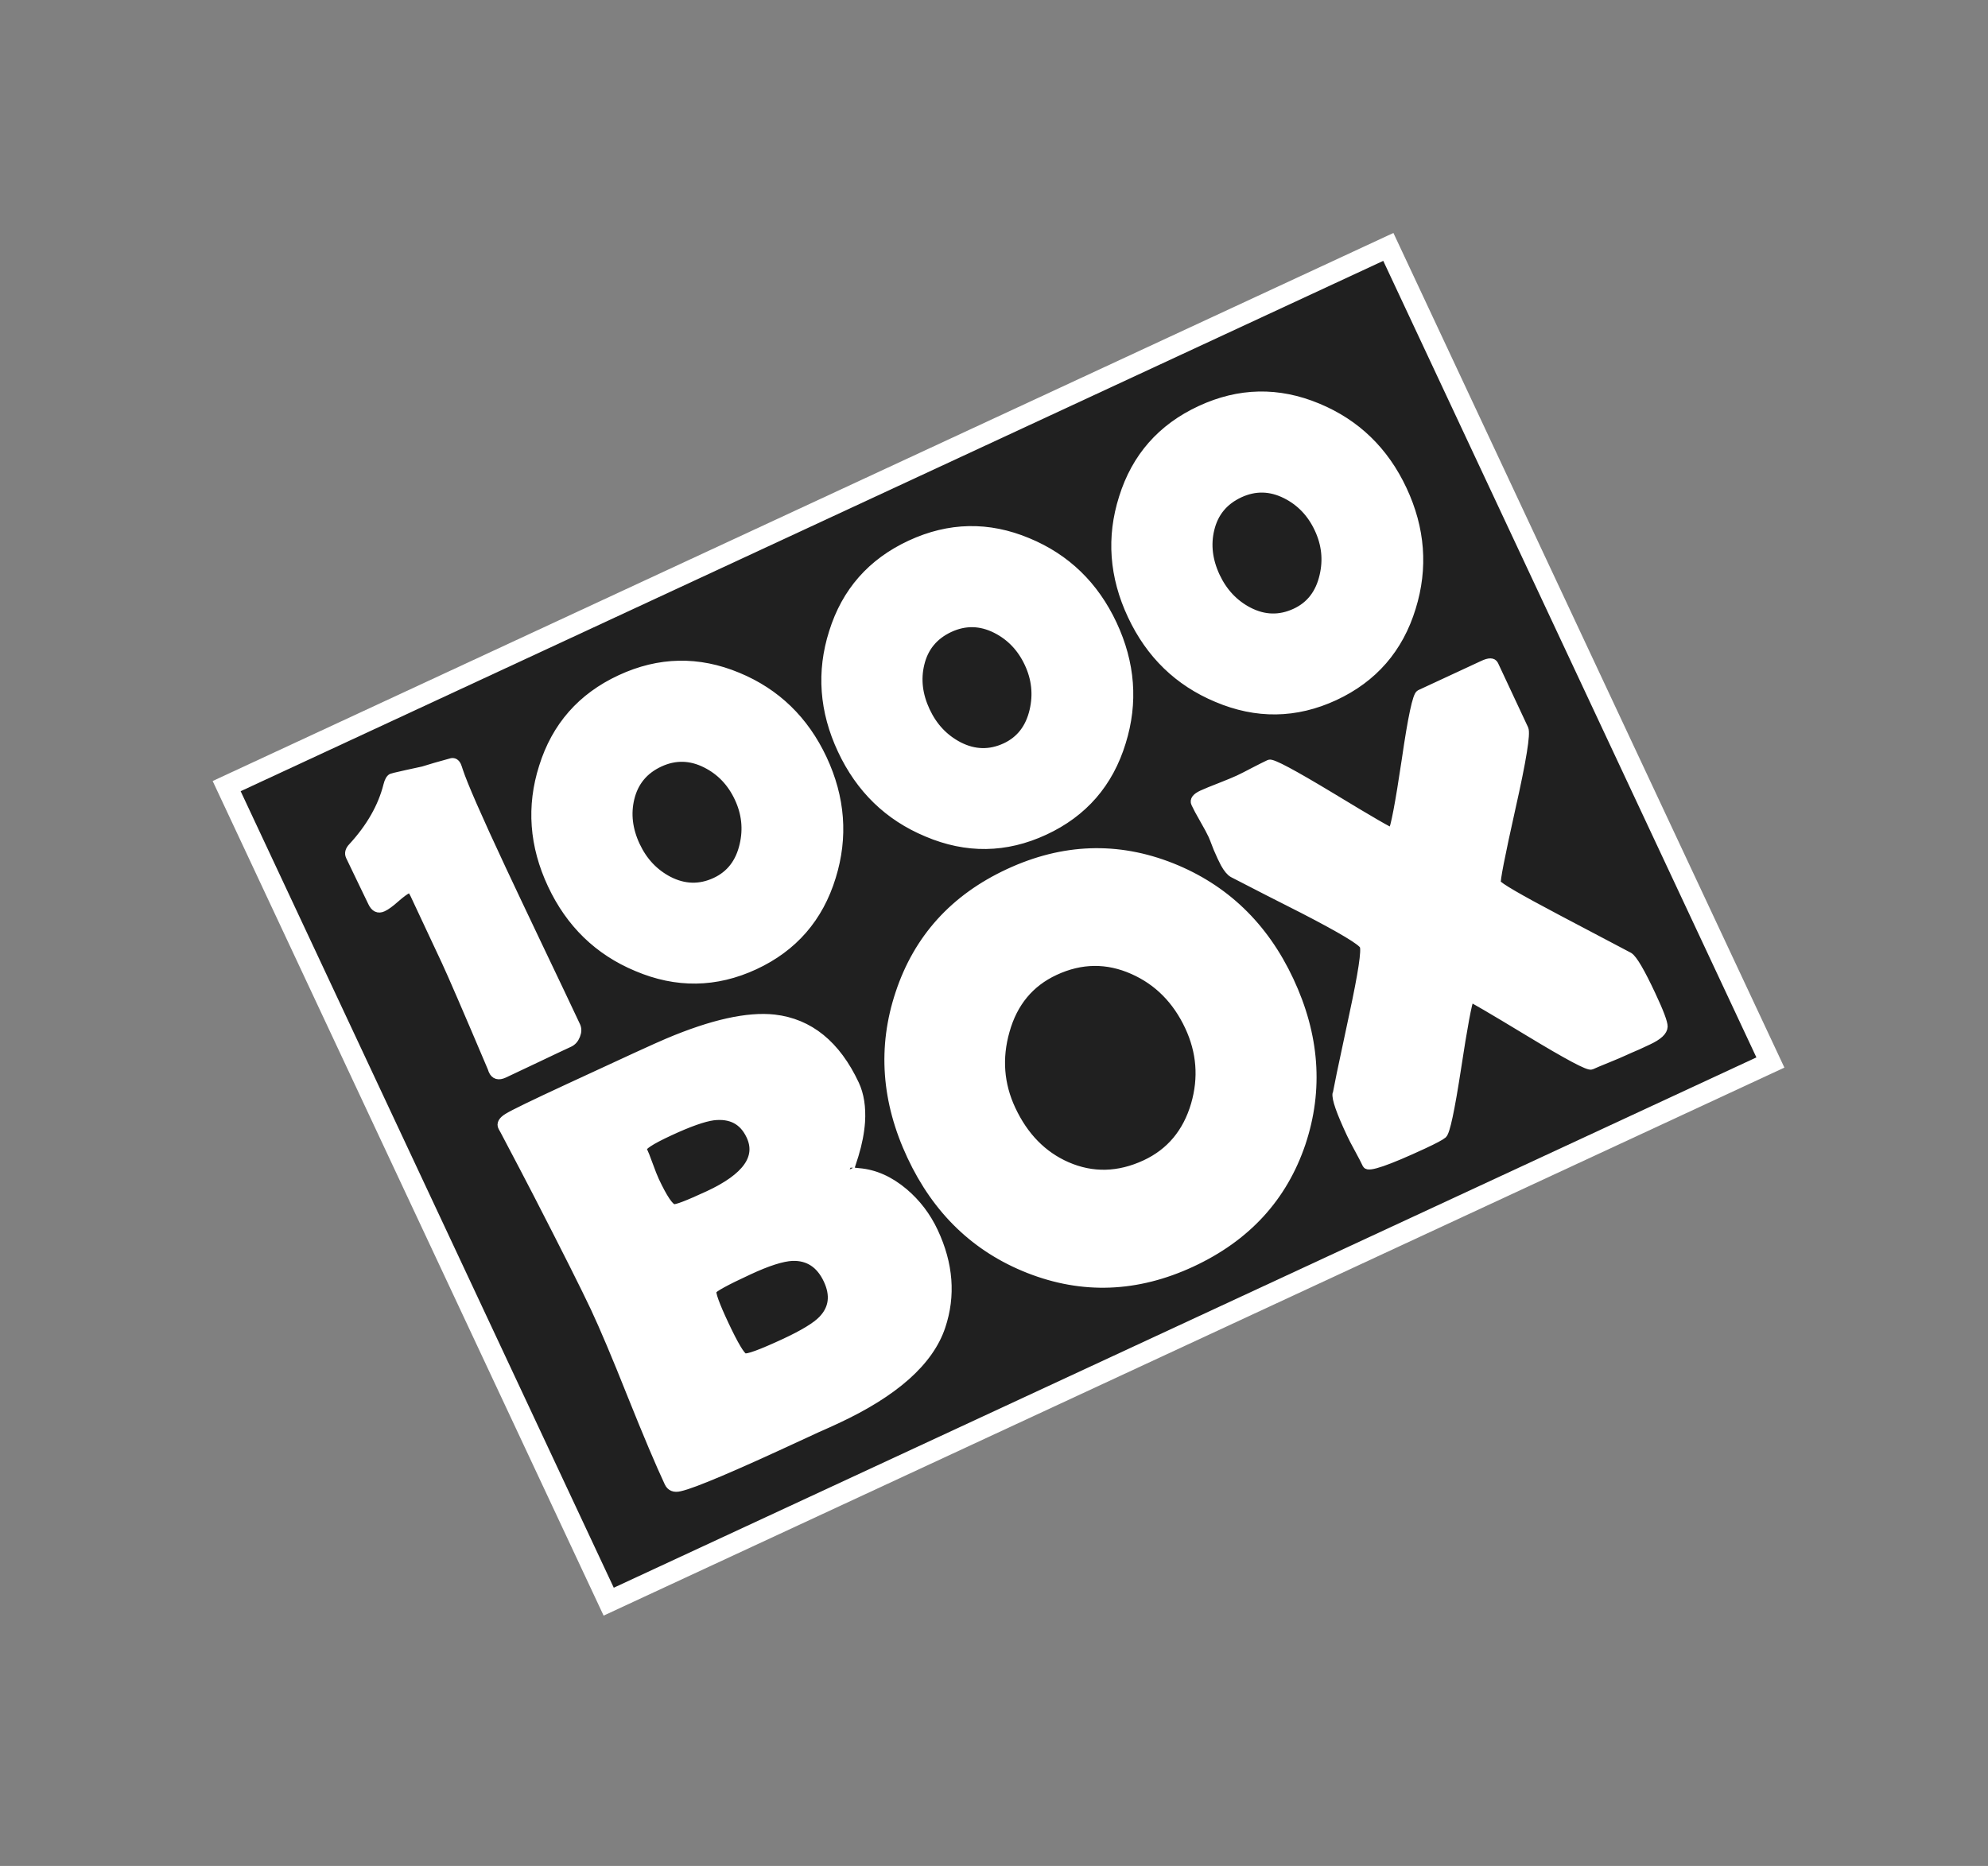
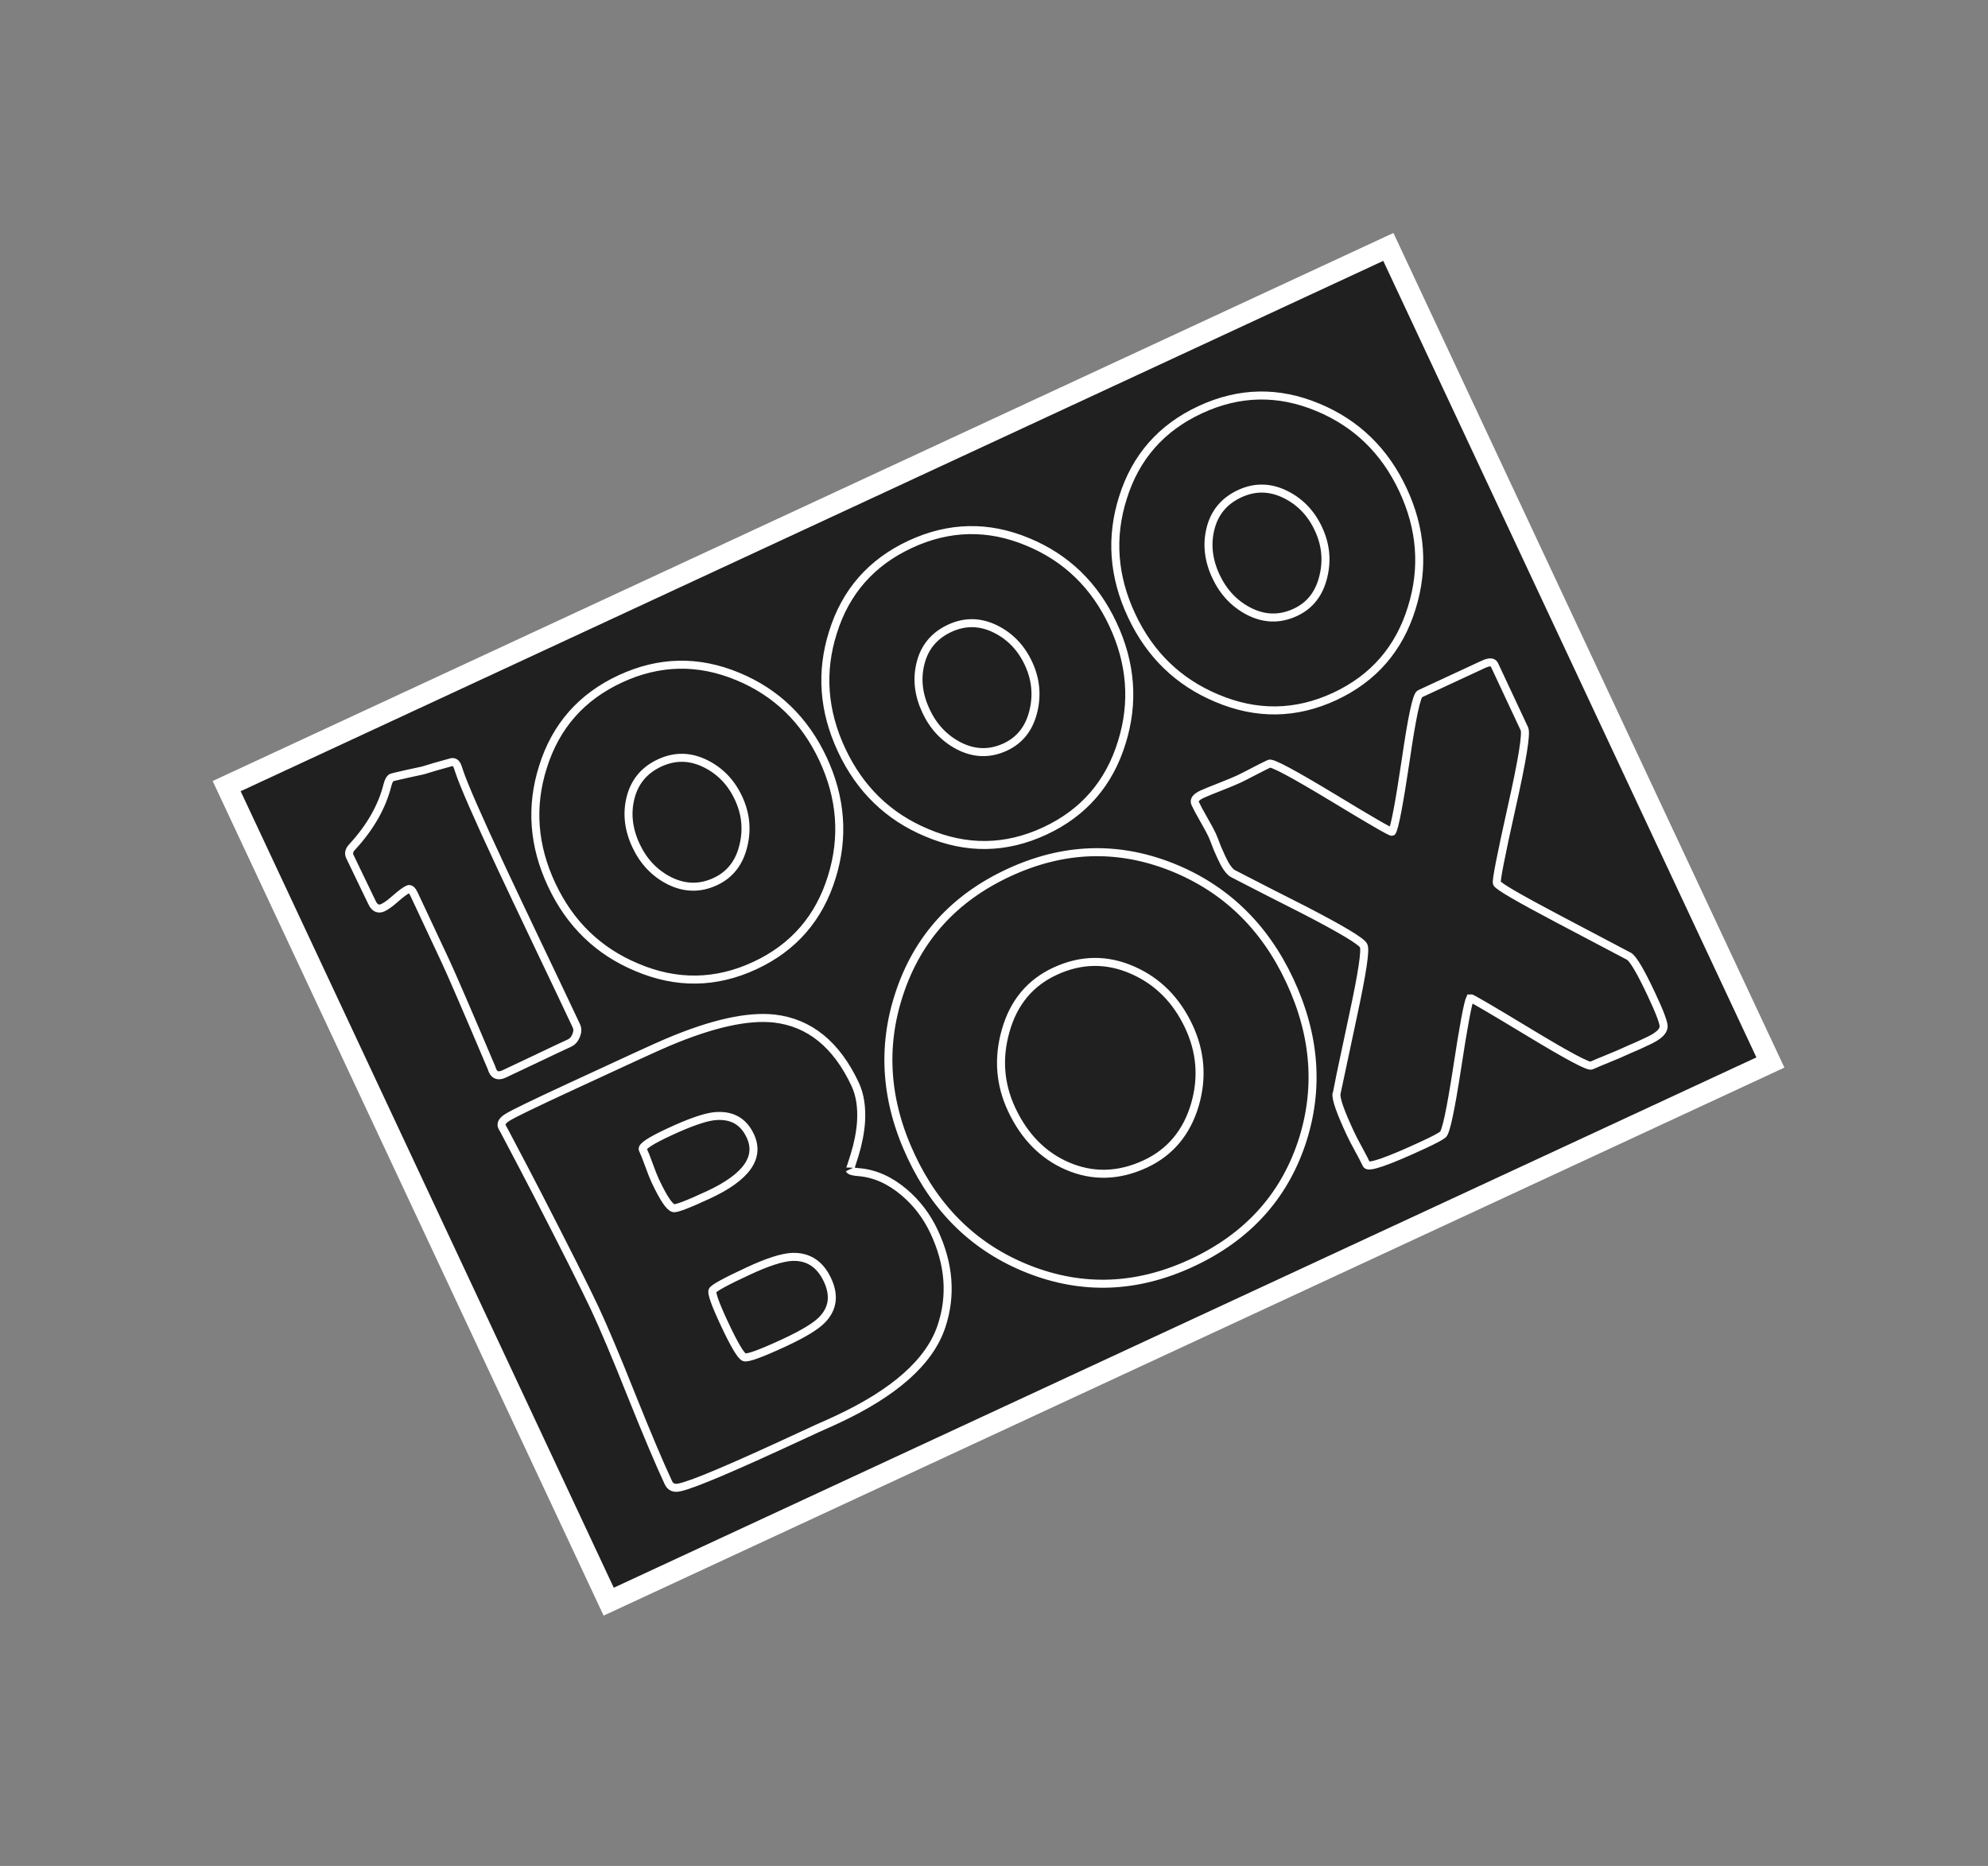
<svg xmlns="http://www.w3.org/2000/svg" width="98" height="92" viewBox="0 0 98 92" fill="none">
  <rect x="0" y="0" width="98" height="92" fill="#808080" stroke="none" />
  <g clip-path="url(#clip0_399_481)">
    <path d="M30.006 78.97L87.273 52.386L68.439 12.174L11.173 38.759L30.006 78.97Z" fill="#202020" />
    <path d="M30.006 78.97L87.273 52.386L68.439 12.174L11.173 38.759L30.006 78.97Z" stroke="white" stroke-width="1.037" stroke-miterlimit="22.926" />
-     <path d="M81.418 49.048C81.82 49.902 82.013 50.423 82.01 50.615C82.003 50.852 81.754 51.085 81.254 51.318C81.178 51.353 81.002 51.433 80.732 51.561C80.468 51.674 80.243 51.771 80.064 51.854C79.885 51.938 79.618 52.051 79.252 52.2C78.891 52.344 78.623 52.458 78.447 52.538C78.311 52.605 77.289 52.06 75.389 50.91C73.491 49.76 72.519 49.194 72.475 49.204C72.36 49.435 72.141 50.61 71.822 52.713C71.51 54.73 71.283 55.8 71.133 55.935C71.025 56.028 70.707 56.197 70.175 56.445C68.384 57.277 67.447 57.596 67.362 57.415C67.276 57.233 67.146 56.978 66.964 56.647C66.784 56.319 66.657 56.075 66.579 55.904C66.076 54.828 65.841 54.168 65.886 53.915C65.884 53.902 66.165 52.615 66.705 50.056C67.15 47.988 67.324 46.846 67.221 46.628C67.119 46.41 66.138 45.822 64.271 44.857C63.101 44.268 61.938 43.672 60.772 43.069C60.642 42.995 60.505 42.831 60.364 42.578C60.268 42.4 60.154 42.154 60.016 41.833C59.869 41.449 59.783 41.233 59.763 41.193C59.682 41.019 59.543 40.754 59.34 40.404C59.137 40.053 59.001 39.794 58.918 39.615C58.84 39.452 58.952 39.3 59.257 39.159C59.459 39.067 59.763 38.941 60.167 38.786C60.57 38.626 60.87 38.504 61.063 38.413C61.238 38.331 61.488 38.204 61.821 38.028C62.157 37.856 62.402 37.731 62.571 37.653C62.71 37.589 63.739 38.139 65.662 39.3C67.581 40.466 68.569 41.036 68.621 41.011C68.747 40.83 68.972 39.647 69.298 37.465C69.602 35.362 69.836 34.28 69.993 34.209L73.107 32.763C73.409 32.621 73.593 32.624 73.665 32.77L75.147 35.937C75.253 36.163 75.047 37.461 74.513 39.831C73.984 42.207 73.741 43.444 73.791 43.547C73.86 43.699 74.855 44.276 76.778 45.291C79.03 46.476 80.204 47.095 80.31 47.153C80.519 47.288 80.889 47.918 81.418 49.048ZM58.605 50.612C57.995 49.31 57.078 48.386 55.856 47.843C54.578 47.274 53.296 47.288 52.005 47.888C50.775 48.458 49.962 49.44 49.574 50.825C49.191 52.168 49.29 53.461 49.87 54.701C50.493 56.029 51.4 56.958 52.594 57.482C53.849 58.03 55.138 58.001 56.456 57.389C57.684 56.818 58.504 55.837 58.907 54.459C59.29 53.139 59.187 51.858 58.605 50.612ZM63.576 48.337C64.847 51.05 65.044 53.72 64.166 56.359C63.262 59.043 61.455 61.013 58.742 62.272C56.045 63.524 53.371 63.624 50.713 62.58C48.104 61.553 46.173 59.697 44.912 57.002C43.647 54.303 43.455 51.625 44.339 48.973C45.238 46.26 47.031 44.278 49.728 43.027C52.41 41.782 55.085 41.687 57.756 42.745C60.38 43.79 62.321 45.656 63.576 48.337ZM40.791 63.106C40.425 62.323 39.846 61.947 39.063 61.97C38.562 61.993 37.843 62.221 36.899 62.662C35.775 63.182 35.181 63.508 35.124 63.631C35.066 63.76 35.265 64.319 35.724 65.296C36.206 66.321 36.528 66.862 36.692 66.92C36.858 66.975 37.513 66.734 38.653 66.206C39.594 65.769 40.228 65.387 40.54 65.058C41.06 64.514 41.146 63.863 40.791 63.106ZM36.985 56.002C36.636 55.256 36.031 54.938 35.164 55.04C34.685 55.105 33.965 55.358 33.005 55.805C32.063 56.241 31.623 56.534 31.686 56.671C31.764 56.834 31.867 57.091 31.991 57.438C32.119 57.791 32.221 58.048 32.297 58.211C32.705 59.079 33.008 59.528 33.204 59.567C33.337 59.602 33.907 59.381 34.921 58.912C36.797 58.04 37.486 57.07 36.985 56.002ZM46.046 60.726C46.796 62.327 46.916 63.884 46.408 65.4C45.829 67.136 44.101 68.672 41.233 70.004C41.015 70.107 40.699 70.249 40.285 70.431C39.865 70.624 39.556 70.769 39.355 70.861C36.134 72.356 34.192 73.182 33.519 73.331C33.24 73.401 33.051 73.323 32.949 73.103C32.514 72.173 31.909 70.743 31.133 68.808C30.363 66.871 29.755 65.436 29.315 64.496C28.843 63.491 27.904 61.622 26.498 58.89C26.139 58.19 25.587 57.141 24.854 55.749L24.755 55.572C24.669 55.412 24.76 55.245 25.026 55.085C25.297 54.915 26.296 54.43 28.031 53.626C30.814 52.333 32.449 51.584 32.927 51.385C35.111 50.462 36.855 50.076 38.168 50.219C39.904 50.419 41.236 51.497 42.156 53.461C42.395 53.975 42.489 54.59 42.446 55.309C42.409 55.827 42.305 56.368 42.129 56.946C41.973 57.452 41.891 57.69 41.88 57.669C41.905 57.727 42.065 57.774 42.352 57.794C43.122 57.86 43.863 58.188 44.566 58.782C45.194 59.314 45.687 59.961 46.046 60.726ZM64.992 26.072C64.635 25.305 64.095 24.744 63.383 24.387C62.624 24.006 61.865 23.991 61.111 24.341C60.338 24.701 59.856 25.287 59.664 26.101C59.483 26.856 59.573 27.628 59.941 28.417C60.306 29.194 60.843 29.764 61.553 30.134C62.321 30.53 63.085 30.549 63.852 30.193C64.583 29.855 65.046 29.254 65.244 28.391C65.43 27.601 65.347 26.828 64.992 26.072ZM69.156 24.141C70.055 26.061 70.204 28.002 69.597 29.96C68.977 31.989 67.706 33.45 65.792 34.34C63.877 35.228 61.94 35.254 59.983 34.423C58.085 33.629 56.682 32.269 55.783 30.348C54.88 28.425 54.738 26.485 55.355 24.541C55.981 22.532 57.253 21.088 59.17 20.199C61.084 19.309 63.013 19.269 64.96 20.081C66.858 20.868 68.258 22.223 69.156 24.141ZM50.699 32.709C50.341 31.942 49.801 31.378 49.091 31.022C48.33 30.641 47.572 30.628 46.816 30.978C46.044 31.338 45.562 31.924 45.37 32.736C45.187 33.494 45.278 34.264 45.647 35.053C46.012 35.832 46.548 36.398 47.259 36.771C48.025 37.166 48.791 37.186 49.557 36.831C50.288 36.491 50.752 35.89 50.95 35.029C51.134 34.237 51.051 33.463 50.699 32.709ZM54.862 30.777C55.761 32.698 55.911 34.639 55.302 36.595C54.681 38.626 53.412 40.086 51.497 40.974C49.582 41.864 47.646 41.891 45.689 41.058C43.79 40.266 42.389 38.906 41.489 36.984C40.586 35.058 40.445 33.121 41.062 31.176C41.687 29.167 42.961 27.723 44.876 26.834C46.789 25.946 48.72 25.904 50.666 26.718C52.564 27.503 53.962 28.858 54.862 30.777ZM36.403 39.344C36.045 38.578 35.506 38.017 34.792 37.66C34.034 37.279 33.274 37.264 32.52 37.615C31.747 37.974 31.267 38.561 31.073 39.374C30.893 40.129 30.983 40.901 31.352 41.69C31.716 42.467 32.253 43.035 32.963 43.407C33.73 43.8 34.495 43.822 35.26 43.466C35.992 43.127 36.456 42.527 36.654 41.664C36.84 40.874 36.758 40.1 36.403 39.344ZM40.566 37.41C41.465 39.331 41.615 41.273 41.007 43.232C40.386 45.261 39.117 46.723 37.202 47.611C35.287 48.499 33.351 48.526 31.394 47.694C29.494 46.903 28.092 45.542 27.193 43.621C26.29 41.695 26.148 39.756 26.766 37.813C27.393 35.804 28.664 34.359 30.579 33.471C32.493 32.582 34.424 32.541 36.371 33.353C38.269 34.139 39.667 35.495 40.566 37.41ZM28.412 50.579C28.478 50.72 28.475 50.878 28.402 51.056C28.332 51.232 28.223 51.358 28.074 51.428C27.713 51.593 27.175 51.849 26.462 52.189C25.745 52.529 25.211 52.783 24.852 52.95C24.576 53.078 24.382 53.023 24.277 52.78L24.232 52.653C23.006 49.759 22.249 48.013 21.966 47.406L20.413 44.091C20.316 43.884 20.22 43.798 20.119 43.845C19.971 43.914 19.766 44.066 19.506 44.294C19.246 44.526 19.038 44.677 18.881 44.75C18.647 44.86 18.465 44.771 18.337 44.496C18.219 44.245 18.036 43.864 17.79 43.362C17.548 42.863 17.364 42.48 17.241 42.219C17.173 42.07 17.214 41.912 17.365 41.755C18.255 40.788 18.83 39.775 19.097 38.718C19.151 38.501 19.225 38.374 19.314 38.334C19.33 38.326 19.379 38.313 19.458 38.295C19.773 38.218 20.24 38.118 20.857 37.984C21.174 37.883 21.645 37.744 22.265 37.576C22.381 37.556 22.475 37.615 22.537 37.748C22.559 37.794 22.585 37.874 22.624 37.996C22.85 38.684 23.558 40.309 24.755 42.864C25.157 43.723 25.764 45.007 26.582 46.724C27.399 48.435 28.01 49.721 28.412 50.579Z" fill="white" />
    <path d="M81.418 49.048C81.82 49.902 82.013 50.423 82.01 50.615C82.003 50.852 81.754 51.085 81.254 51.318C81.178 51.353 81.002 51.433 80.732 51.561C80.468 51.674 80.243 51.771 80.064 51.854C79.885 51.938 79.618 52.051 79.252 52.2C78.891 52.344 78.623 52.458 78.447 52.538C78.311 52.605 77.289 52.06 75.389 50.91C73.491 49.76 72.519 49.194 72.475 49.204C72.36 49.435 72.141 50.61 71.822 52.713C71.51 54.73 71.283 55.8 71.133 55.935C71.025 56.028 70.707 56.197 70.175 56.445C68.384 57.277 67.447 57.596 67.362 57.415C67.276 57.233 67.146 56.978 66.964 56.647C66.784 56.319 66.657 56.075 66.579 55.904C66.076 54.828 65.841 54.168 65.886 53.915C65.884 53.902 66.165 52.615 66.705 50.056C67.15 47.988 67.324 46.846 67.221 46.628C67.119 46.41 66.138 45.822 64.271 44.857C63.101 44.268 61.938 43.672 60.772 43.069C60.642 42.995 60.505 42.831 60.364 42.578C60.268 42.4 60.154 42.154 60.016 41.833C59.869 41.449 59.783 41.233 59.763 41.193C59.682 41.019 59.543 40.754 59.34 40.404C59.137 40.053 59.001 39.794 58.918 39.615C58.84 39.452 58.952 39.3 59.257 39.159C59.459 39.067 59.763 38.941 60.167 38.786C60.57 38.626 60.87 38.504 61.063 38.413C61.238 38.331 61.488 38.204 61.821 38.028C62.157 37.856 62.402 37.731 62.571 37.653C62.71 37.589 63.739 38.139 65.662 39.3C67.581 40.466 68.569 41.036 68.621 41.011C68.747 40.83 68.972 39.647 69.298 37.465C69.602 35.362 69.836 34.28 69.993 34.209L73.107 32.763C73.409 32.621 73.593 32.624 73.665 32.77L75.147 35.937C75.253 36.163 75.047 37.461 74.513 39.831C73.984 42.207 73.741 43.444 73.791 43.547C73.86 43.699 74.855 44.276 76.778 45.291C79.03 46.476 80.204 47.095 80.31 47.153C80.519 47.288 80.889 47.918 81.418 49.048ZM58.605 50.612C57.995 49.31 57.078 48.386 55.856 47.843C54.578 47.274 53.296 47.288 52.005 47.888C50.775 48.458 49.962 49.44 49.574 50.825C49.191 52.168 49.29 53.461 49.87 54.701C50.493 56.029 51.4 56.958 52.594 57.482C53.849 58.03 55.138 58.001 56.456 57.389C57.684 56.818 58.504 55.837 58.907 54.459C59.29 53.139 59.187 51.858 58.605 50.612ZM63.576 48.337C64.847 51.05 65.044 53.72 64.166 56.359C63.262 59.043 61.455 61.013 58.742 62.272C56.045 63.524 53.371 63.624 50.713 62.58C48.104 61.553 46.173 59.697 44.912 57.002C43.647 54.303 43.455 51.625 44.339 48.973C45.238 46.26 47.031 44.278 49.728 43.027C52.41 41.782 55.085 41.687 57.756 42.745C60.38 43.79 62.321 45.656 63.576 48.337ZM40.791 63.106C40.425 62.323 39.846 61.947 39.063 61.97C38.562 61.993 37.843 62.221 36.899 62.662C35.775 63.182 35.181 63.508 35.124 63.631C35.066 63.76 35.265 64.319 35.724 65.296C36.206 66.321 36.528 66.862 36.692 66.92C36.858 66.975 37.513 66.734 38.653 66.206C39.594 65.769 40.228 65.387 40.54 65.058C41.06 64.514 41.146 63.863 40.791 63.106ZM36.985 56.002C36.636 55.256 36.031 54.938 35.164 55.04C34.685 55.105 33.965 55.358 33.005 55.805C32.063 56.241 31.623 56.534 31.686 56.671C31.764 56.834 31.867 57.091 31.991 57.438C32.119 57.791 32.221 58.048 32.297 58.211C32.705 59.079 33.008 59.528 33.204 59.567C33.337 59.602 33.907 59.381 34.921 58.912C36.797 58.04 37.486 57.07 36.985 56.002ZM46.046 60.726C46.796 62.327 46.916 63.884 46.408 65.4C45.829 67.136 44.101 68.672 41.233 70.004C41.015 70.107 40.699 70.249 40.285 70.431C39.865 70.624 39.556 70.769 39.355 70.861C36.134 72.356 34.192 73.182 33.519 73.331C33.24 73.401 33.051 73.323 32.949 73.103C32.514 72.173 31.909 70.743 31.133 68.808C30.363 66.871 29.755 65.436 29.315 64.496C28.843 63.491 27.904 61.622 26.498 58.89C26.139 58.19 25.587 57.141 24.854 55.749L24.755 55.572C24.669 55.412 24.76 55.245 25.026 55.085C25.297 54.915 26.296 54.43 28.031 53.626C30.814 52.333 32.449 51.584 32.927 51.385C35.111 50.462 36.855 50.076 38.168 50.219C39.904 50.419 41.236 51.497 42.156 53.461C42.395 53.975 42.489 54.59 42.446 55.309C42.409 55.827 42.305 56.368 42.129 56.946C41.973 57.452 41.891 57.69 41.88 57.669C41.905 57.727 42.065 57.774 42.352 57.794C43.122 57.86 43.863 58.188 44.566 58.782C45.194 59.314 45.687 59.961 46.046 60.726ZM64.992 26.072C64.635 25.305 64.095 24.744 63.383 24.387C62.624 24.006 61.865 23.991 61.111 24.341C60.338 24.701 59.856 25.287 59.664 26.101C59.483 26.856 59.573 27.628 59.941 28.417C60.306 29.194 60.843 29.764 61.553 30.134C62.321 30.53 63.085 30.549 63.852 30.193C64.583 29.855 65.046 29.254 65.244 28.391C65.43 27.601 65.347 26.828 64.992 26.072ZM69.156 24.141C70.055 26.061 70.204 28.002 69.597 29.96C68.977 31.989 67.706 33.45 65.792 34.34C63.877 35.228 61.94 35.254 59.983 34.423C58.085 33.629 56.682 32.269 55.783 30.348C54.88 28.425 54.738 26.485 55.355 24.541C55.981 22.532 57.253 21.088 59.17 20.199C61.084 19.309 63.013 19.269 64.96 20.081C66.858 20.868 68.258 22.223 69.156 24.141ZM50.699 32.709C50.341 31.942 49.801 31.378 49.091 31.022C48.33 30.641 47.572 30.628 46.816 30.978C46.044 31.338 45.562 31.924 45.37 32.736C45.187 33.494 45.278 34.264 45.647 35.053C46.012 35.832 46.548 36.398 47.259 36.771C48.025 37.166 48.791 37.186 49.557 36.831C50.288 36.491 50.752 35.89 50.95 35.029C51.134 34.237 51.051 33.463 50.699 32.709ZM54.862 30.777C55.761 32.698 55.911 34.639 55.302 36.595C54.681 38.626 53.412 40.086 51.497 40.974C49.582 41.864 47.646 41.891 45.689 41.058C43.79 40.266 42.389 38.906 41.489 36.984C40.586 35.058 40.445 33.121 41.062 31.176C41.687 29.167 42.961 27.723 44.876 26.834C46.789 25.946 48.72 25.904 50.666 26.718C52.564 27.503 53.962 28.858 54.862 30.777ZM36.403 39.344C36.045 38.578 35.506 38.017 34.792 37.66C34.034 37.279 33.274 37.264 32.52 37.615C31.747 37.974 31.267 38.561 31.073 39.374C30.893 40.129 30.983 40.901 31.352 41.69C31.716 42.467 32.253 43.035 32.963 43.407C33.73 43.8 34.495 43.822 35.26 43.466C35.992 43.127 36.456 42.527 36.654 41.664C36.84 40.874 36.758 40.1 36.403 39.344ZM40.566 37.41C41.465 39.331 41.615 41.273 41.007 43.232C40.386 45.261 39.117 46.723 37.202 47.611C35.287 48.499 33.351 48.526 31.394 47.694C29.494 46.903 28.092 45.542 27.193 43.621C26.29 41.695 26.148 39.756 26.766 37.813C27.393 35.804 28.664 34.359 30.579 33.471C32.493 32.582 34.424 32.541 36.371 33.353C38.269 34.139 39.667 35.495 40.566 37.41ZM28.412 50.579C28.478 50.72 28.475 50.878 28.402 51.056C28.332 51.232 28.223 51.358 28.074 51.428C27.713 51.593 27.175 51.849 26.462 52.189C25.745 52.529 25.211 52.783 24.852 52.95C24.576 53.078 24.382 53.023 24.277 52.78L24.232 52.653C23.006 49.759 22.249 48.013 21.966 47.406L20.413 44.091C20.316 43.884 20.22 43.798 20.119 43.845C19.971 43.914 19.766 44.066 19.506 44.294C19.246 44.526 19.038 44.677 18.881 44.75C18.647 44.86 18.465 44.771 18.337 44.496C18.219 44.245 18.036 43.864 17.79 43.362C17.548 42.863 17.364 42.48 17.241 42.219C17.173 42.07 17.214 41.912 17.365 41.755C18.255 40.788 18.83 39.775 19.097 38.718C19.151 38.501 19.225 38.374 19.314 38.334C19.33 38.326 19.379 38.313 19.458 38.295C19.773 38.218 20.24 38.118 20.857 37.984C21.174 37.883 21.645 37.744 22.265 37.576C22.381 37.556 22.475 37.615 22.537 37.748C22.559 37.794 22.585 37.874 22.624 37.996C22.85 38.684 23.558 40.309 24.755 42.864C25.157 43.723 25.764 45.007 26.582 46.724C27.399 48.435 28.01 49.721 28.412 50.579Z" stroke="white" stroke-width="0.395" stroke-miterlimit="22.926" />
  </g>
  <defs>

</defs>
</svg>